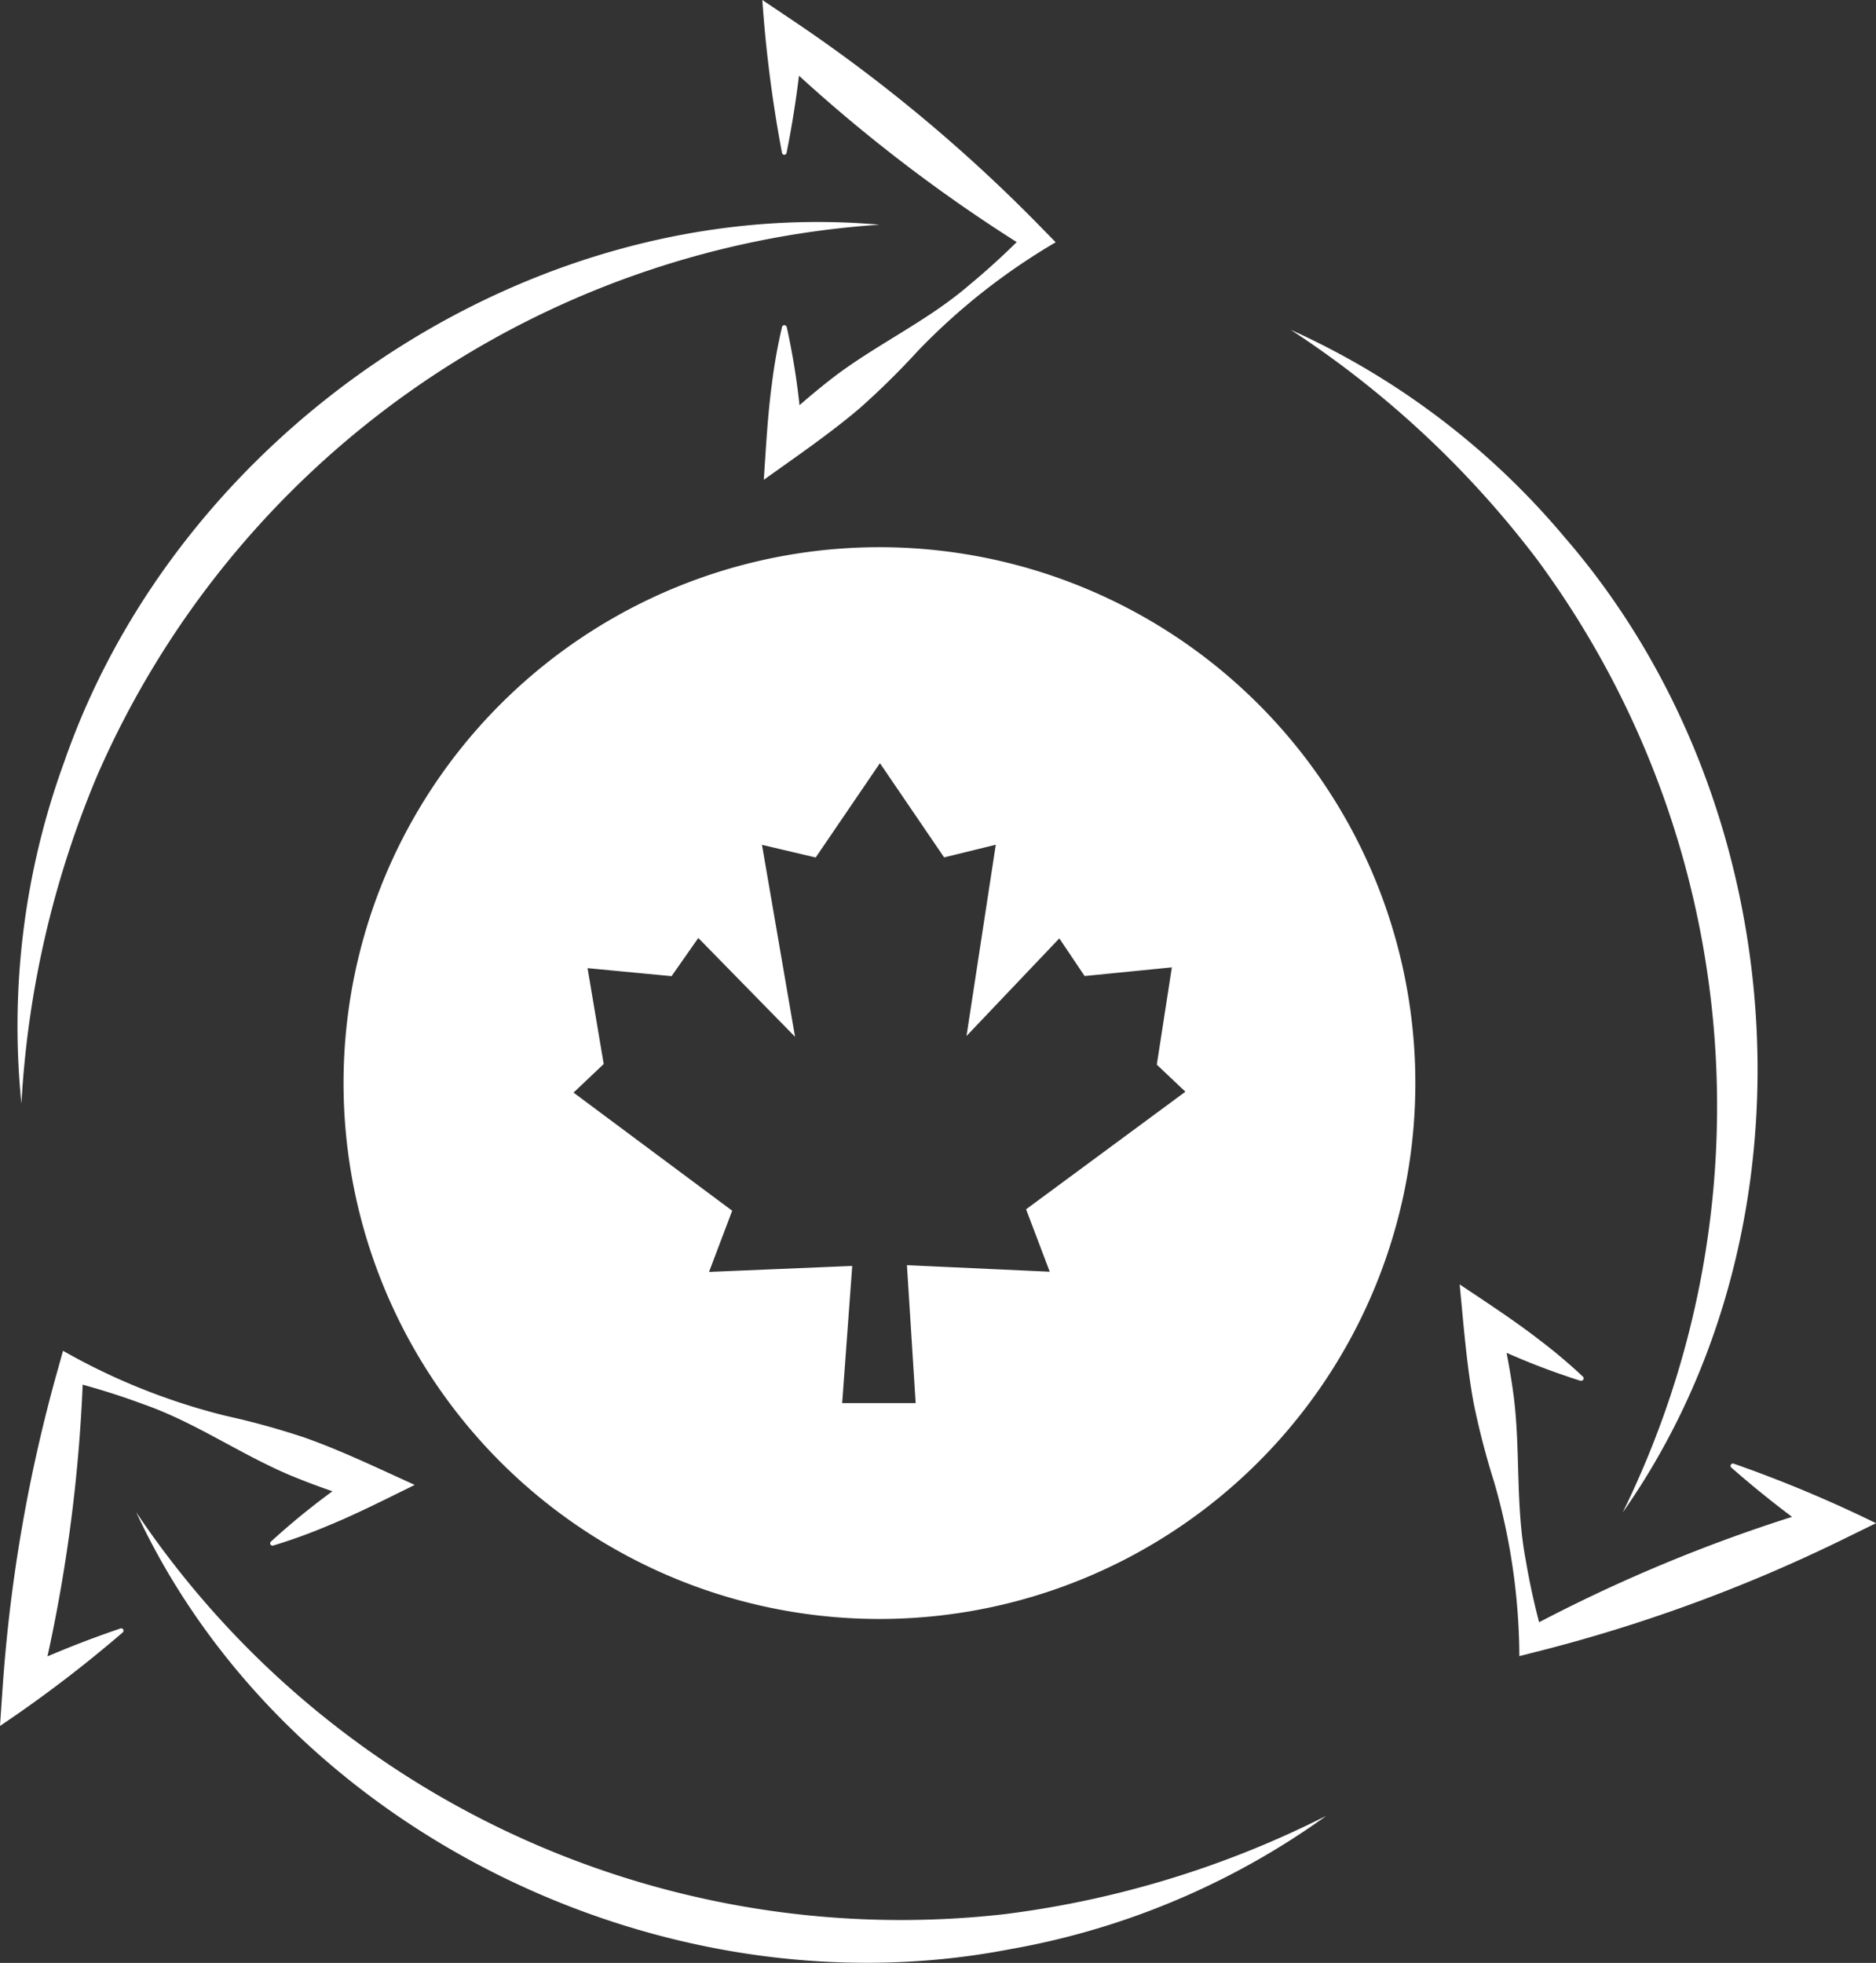
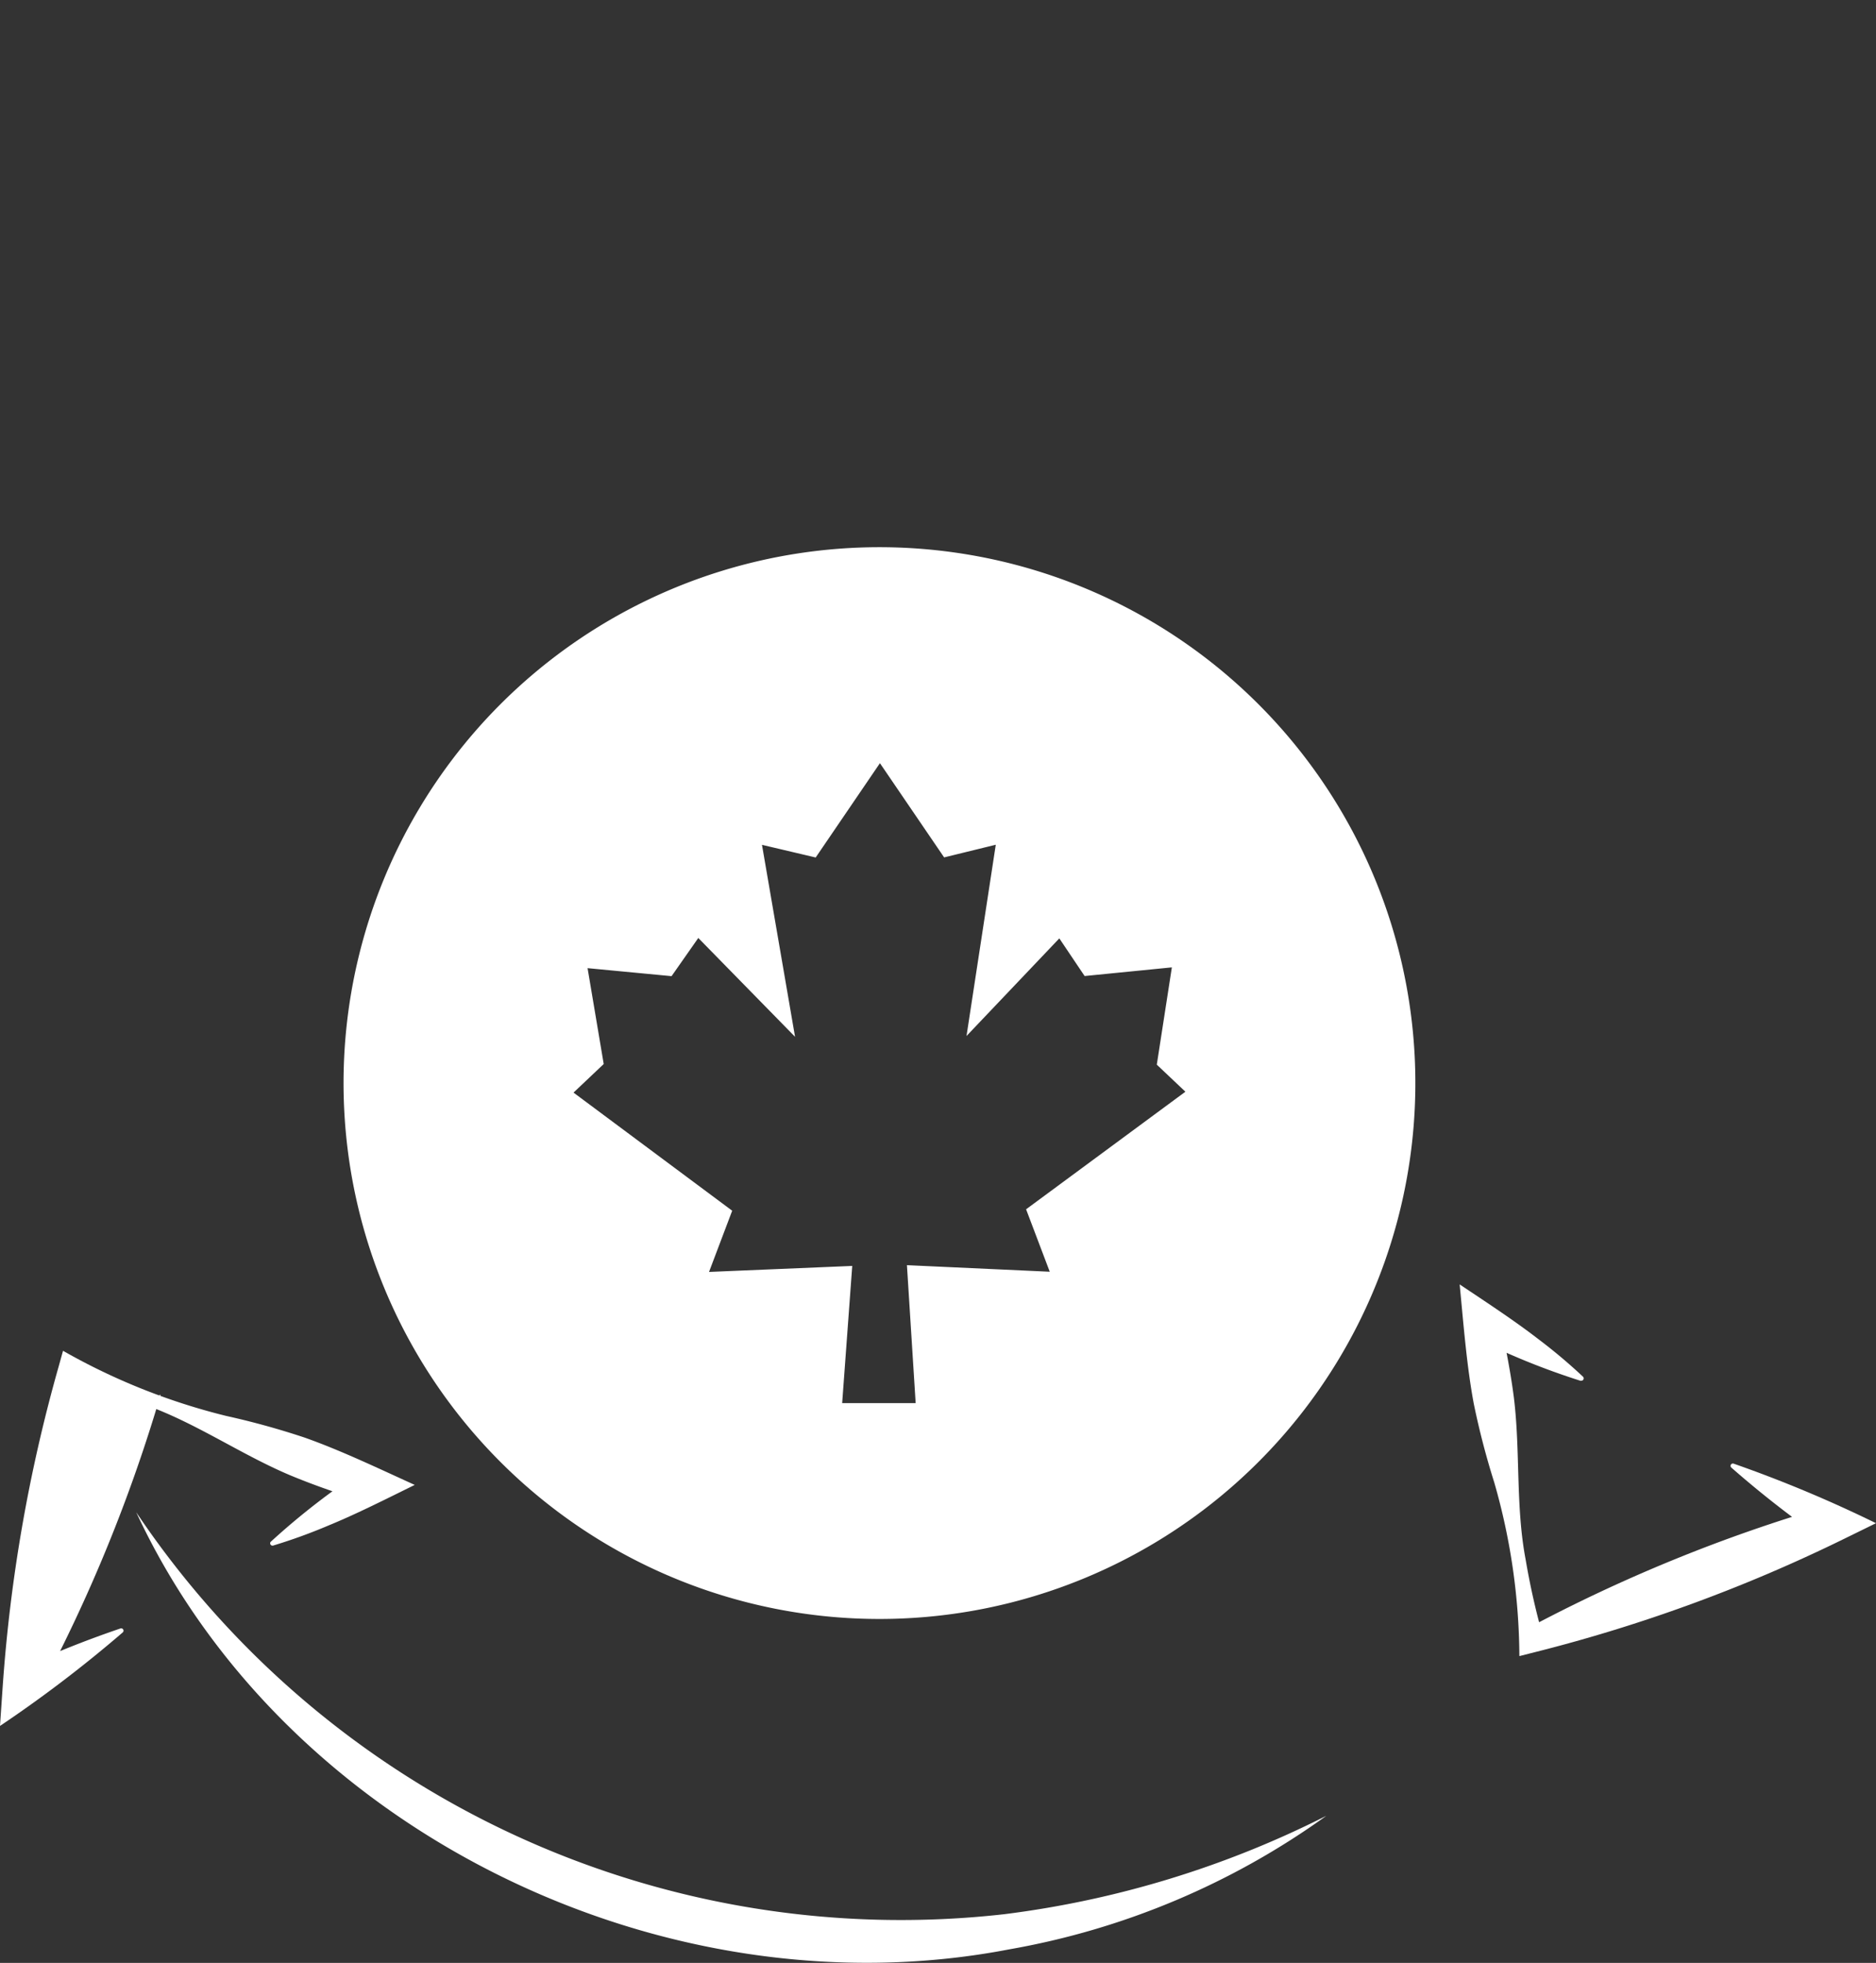
<svg xmlns="http://www.w3.org/2000/svg" id="Group_335" data-name="Group 335" width="57.18" height="59.83" viewBox="0 0 57.18 59.83">
  <rect x="0" y="0" width="57.18" height="59.83" fill="#333333" stroke="none" />
  <defs>
    <clipPath id="clip-path">
      <rect id="Rectangle_248" data-name="Rectangle 248" width="57.18" height="59.83" fill="#fff" />
    </clipPath>
  </defs>
  <g id="Group_333" data-name="Group 333" clip-path="url(#clip-path)">
-     <path id="Path_508" data-name="Path 508" d="M28.956,34.3A28.066,28.066,0,0,0,5.113,51.087a30,30,0,0,0-2.311,10,23.468,23.468,0,0,1,1.3-10.4C7.6,40.588,18.256,33.354,28.956,34.3" transform="translate(-2.149 -27.451)" fill="#fff" />
    <path id="Path_509" data-name="Path 509" d="M80.232,88.54a16.334,16.334,0,1,0,1.177,23.069A16.333,16.333,0,0,0,80.232,88.54m-5.756,17.873-4.353-.2.266,4.205h-2.24l.307-4.182-4.365.183.706-1.866-4.836-3.6.92-.871-.492-2.922,2.56.244.815-1.164,2.949,3.012-1.008-5.851,1.637.386L69.3,90.912l1.957,2.872,1.574-.386-.892,5.83,2.829-2.976.771,1.148,2.659-.264-.459,2.965.872.825-4.856,3.584Z" transform="translate(-42.48 -67.65)" fill="#fff" />
-     <path id="Path_510" data-name="Path 510" d="M118.242,9.96a21.955,21.955,0,0,1,.484,3.54l-.9-.43c.609-.554,1.226-1.1,1.88-1.6,1.309-.99,2.846-1.7,4.094-2.777a22.187,22.187,0,0,0,1.813-1.678v.59a47.865,47.865,0,0,1-7.794-6.042l.919-.44a31.048,31.048,0,0,1-.5,3.54.071.071,0,0,1-.138,0A39.371,39.371,0,0,1,117.5,0l1.022.687a47.88,47.88,0,0,1,7.561,6.332l.358.366a19.433,19.433,0,0,0-4.2,3.311,23.976,23.976,0,0,1-1.764,1.739c-.9.768-1.969,1.5-2.933,2.19.063-.926.119-1.98.243-2.893a16.677,16.677,0,0,1,.314-1.77.072.072,0,0,1,.138,0" transform="translate(-94.264)" fill="#fff" />
    <path id="Path_511" data-name="Path 511" d="M20.985,233.047A28.067,28.067,0,0,0,47.442,245.3a30,30,0,0,0,9.819-3,23.467,23.467,0,0,1-9.659,4.07c-10.5,2.024-22.089-3.584-26.618-13.325" transform="translate(-16.834 -186.954)" fill="#fff" />
-     <path id="Path_512" data-name="Path 512" d="M8.258,213.987a21.941,21.941,0,0,1,2.824-2.189l.077.994c-.784-.25-1.563-.513-2.322-.83-1.512-.639-2.9-1.615-4.452-2.157a22.228,22.228,0,0,0-2.36-.731l.511-.3A47.887,47.887,0,0,1,1.2,218.551l-.841-.576a31.111,31.111,0,0,1,3.314-1.341.071.071,0,0,1,.069.12A39.366,39.366,0,0,1,0,219.605l.084-1.228a47.878,47.878,0,0,1,1.7-9.713l.137-.493a19.438,19.438,0,0,0,4.969,1.984,23.893,23.893,0,0,1,2.388.659c1.113.392,2.283.955,3.363,1.445-.833.409-1.774.887-2.627,1.236a16.663,16.663,0,0,1-1.69.613.072.072,0,0,1-.069-.12" transform="translate(0 -166.998)" fill="#fff" />
-     <path id="Path_513" data-name="Path 513" d="M209.025,86.852a28.066,28.066,0,0,0-2.614-29.041,30,30,0,0,0-7.509-7,23.469,23.469,0,0,1,8.354,6.33c7,8.079,7.941,20.922,1.769,29.714" transform="translate(-159.562 -40.759)" fill="#fff" />
+     <path id="Path_512" data-name="Path 512" d="M8.258,213.987a21.941,21.941,0,0,1,2.824-2.189l.077.994c-.784-.25-1.563-.513-2.322-.83-1.512-.639-2.9-1.615-4.452-2.157l.511-.3A47.887,47.887,0,0,1,1.2,218.551l-.841-.576a31.111,31.111,0,0,1,3.314-1.341.071.071,0,0,1,.069.12A39.366,39.366,0,0,1,0,219.605l.084-1.228a47.878,47.878,0,0,1,1.7-9.713l.137-.493a19.438,19.438,0,0,0,4.969,1.984,23.893,23.893,0,0,1,2.388.659c1.113.392,2.283.955,3.363,1.445-.833.409-1.774.887-2.627,1.236a16.663,16.663,0,0,1-1.69.613.072.072,0,0,1-.069-.12" transform="translate(0 -166.998)" fill="#fff" />
    <path id="Path_514" data-name="Path 514" d="M228.658,200.9a21.96,21.96,0,0,1-3.308-1.351l.823-.564c.175.8.337,1.611.442,2.426.2,1.628.05,3.315.358,4.934a22.216,22.216,0,0,0,.547,2.409l-.511-.3a47.874,47.874,0,0,1,9.13-3.729l-.079,1.016a31.138,31.138,0,0,1-2.818-2.2.071.071,0,0,1,.069-.12,39.377,39.377,0,0,1,4.341,1.816l-1.106.542a47.892,47.892,0,0,1-9.264,3.382l-.5.127a19.439,19.439,0,0,0-.766-5.295,23.905,23.905,0,0,1-.624-2.4c-.217-1.16-.315-2.455-.43-3.635.771.517,1.655,1.093,2.384,1.657a16.648,16.648,0,0,1,1.376,1.157.072.072,0,0,1-.069.12" transform="translate(-180.472 -158.809)" fill="#fff" />
  </g>
</svg>